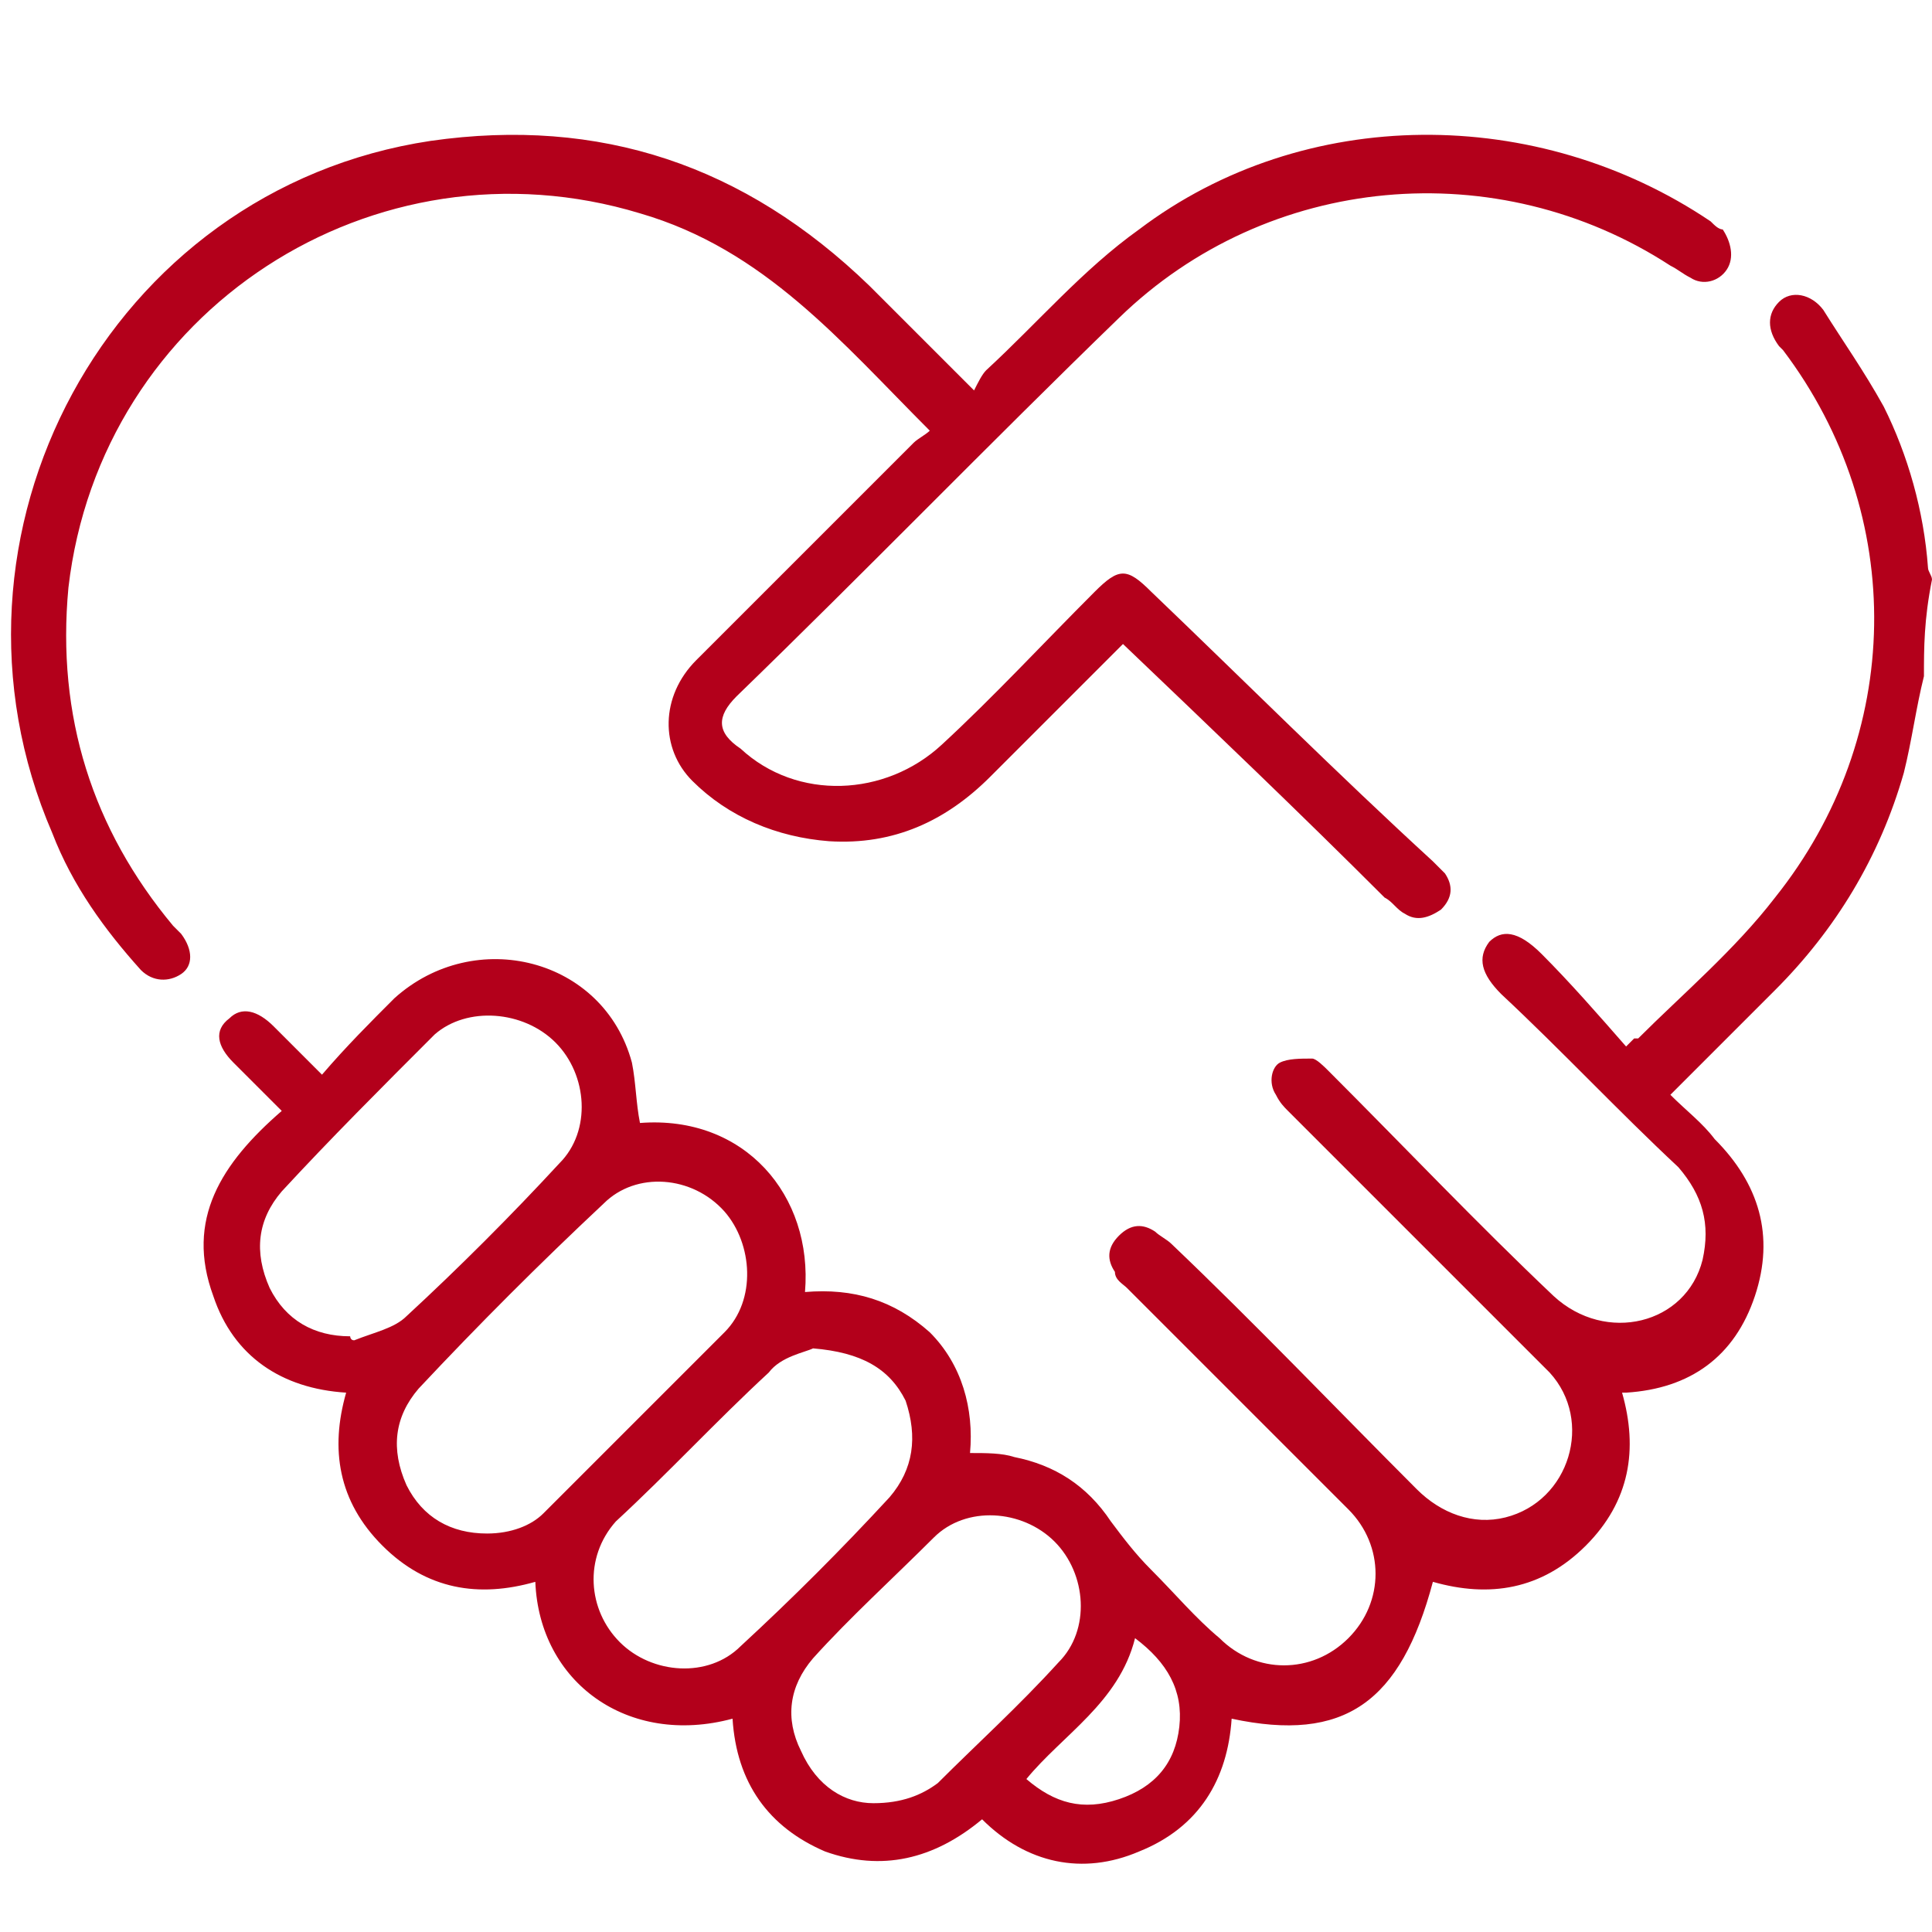
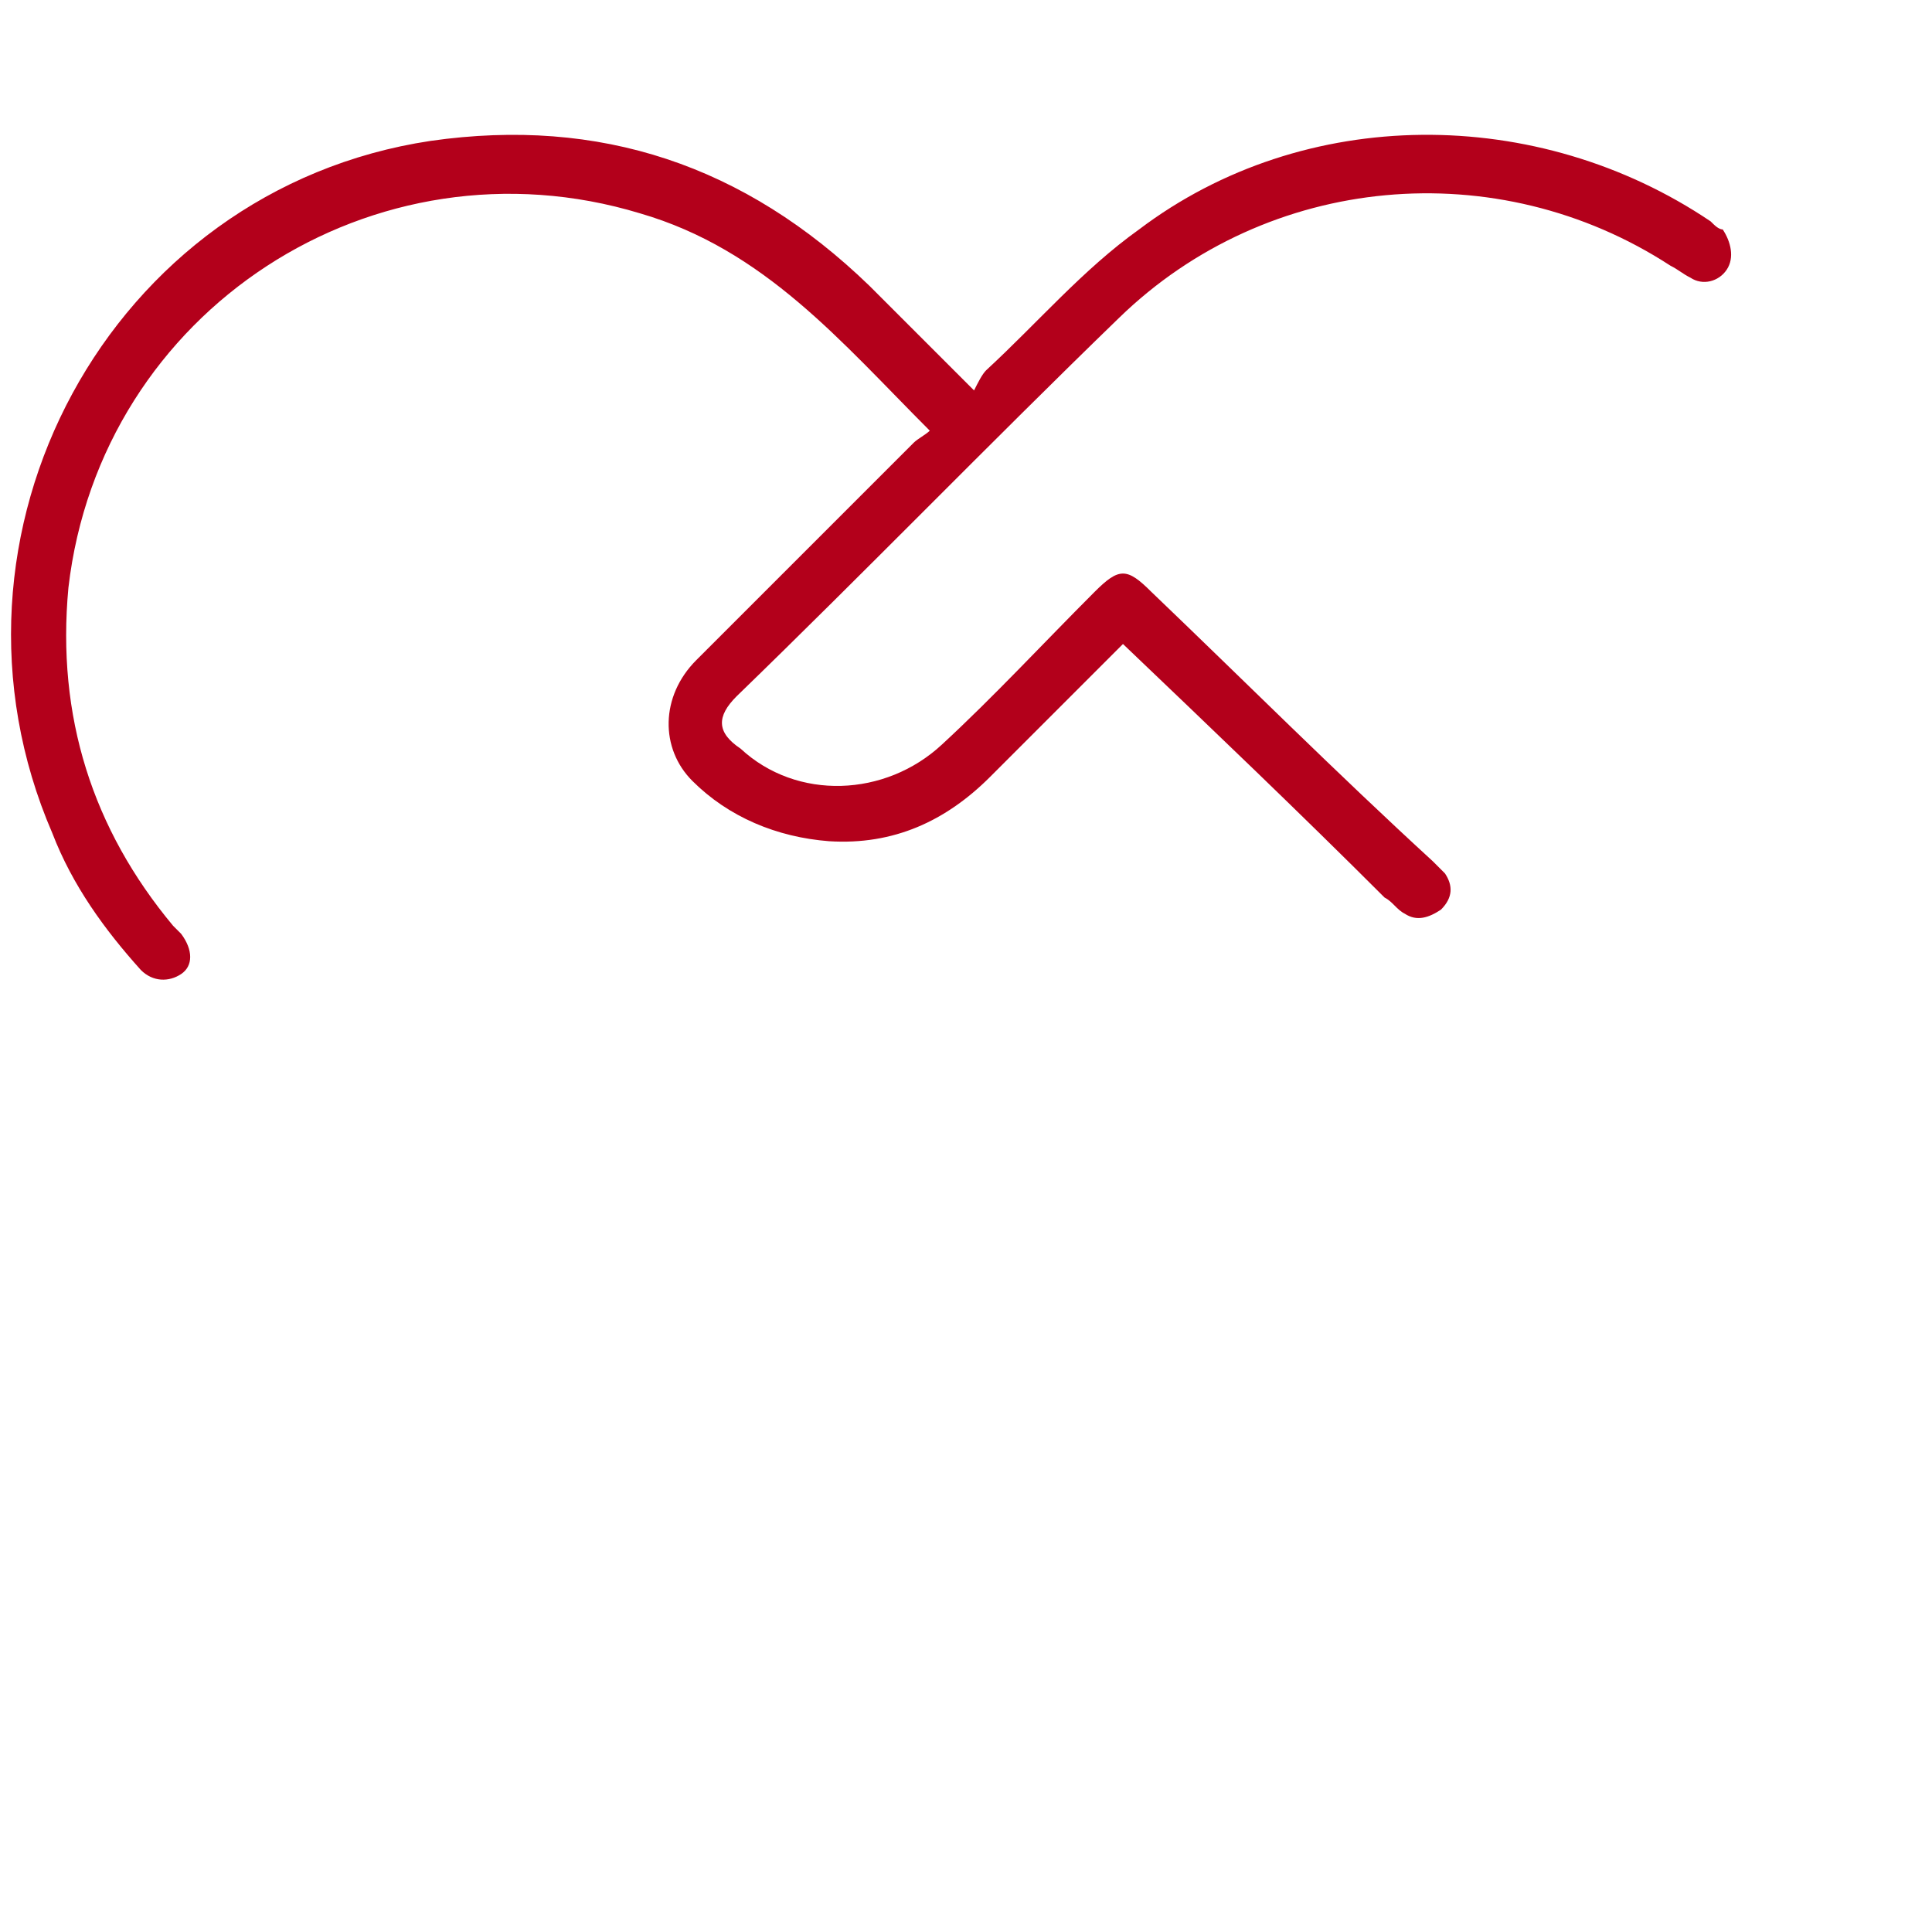
<svg xmlns="http://www.w3.org/2000/svg" version="1.1" id="Layer_1" x="0px" y="0px" viewBox="0 0 48 48" style="enable-background:new 0 0 48 48;" xml:space="preserve">
  <style type="text/css">
	.st0{fill:#B3001B;}
</style>
  <g>
-     <path class="st0" d="M47.8,16.8c-0.2,0.8-0.3,1.6-0.5,2.4c-0.6,2.1-1.7,3.9-3.2,5.4c-0.8,0.8-1.7,1.7-2.6,2.6   c0.4,0.4,0.8,0.7,1.1,1.1c1.1,1.1,1.5,2.4,1,3.9c-0.5,1.5-1.6,2.3-3.2,2.4c0,0-0.1,0-0.1,0c0.4,1.4,0.2,2.7-0.9,3.8   c-1.1,1.1-2.4,1.3-3.8,0.9c-0.8,3-2.2,4-5,3.4c-0.1,1.5-0.8,2.7-2.3,3.3c-1.4,0.6-2.8,0.3-3.9-0.8c-1.2,1-2.5,1.3-3.9,0.8   c-1.4-0.6-2.2-1.7-2.3-3.3c-2.6,0.7-4.8-0.9-4.9-3.4c-1.4,0.4-2.7,0.2-3.8-0.9c-1.1-1.1-1.3-2.4-0.9-3.8c-1.6-0.1-2.8-0.9-3.3-2.4   c-0.7-1.9,0.2-3.3,1.7-4.6c-0.4-0.4-0.8-0.8-1.2-1.2c-0.4-0.4-0.5-0.8-0.1-1.1c0.3-0.3,0.7-0.2,1.1,0.2c0.4,0.4,0.7,0.7,1.2,1.2   c0.6-0.7,1.2-1.3,1.8-1.9c2-1.8,5.2-1,5.9,1.6c0.1,0.5,0.1,1,0.2,1.5c2.6-0.2,4.3,1.8,4.1,4.2c1.2-0.1,2.2,0.2,3.1,1   c0.8,0.8,1.1,1.9,1,3c0.4,0,0.8,0,1.1,0.1c1,0.2,1.8,0.7,2.4,1.6c0.3,0.4,0.6,0.8,1,1.2c0.6,0.6,1.1,1.2,1.7,1.7   c0.9,0.9,2.3,0.9,3.2,0c0.9-0.9,0.9-2.3,0-3.2c-1.8-1.8-3.6-3.6-5.5-5.5c-0.1-0.1-0.3-0.2-0.3-0.4c-0.2-0.3-0.2-0.6,0.1-0.9   c0.3-0.3,0.6-0.3,0.9-0.1c0.1,0.1,0.3,0.2,0.4,0.3c2.1,2,4.1,4.1,6.1,6.1c0.6,0.6,1.4,0.9,2.2,0.7c1.6-0.4,2.2-2.4,1.1-3.6   c-0.5-0.5-1-1-1.5-1.5c-1.7-1.7-3.4-3.4-5-5c-0.1-0.1-0.2-0.2-0.3-0.4c-0.2-0.3-0.1-0.7,0.1-0.8c0.2-0.1,0.5-0.1,0.8-0.1   c0.1,0,0.3,0.2,0.4,0.3c1.9,1.9,3.7,3.8,5.6,5.6c1.3,1.2,3.3,0.7,3.7-0.9c0.2-0.9,0-1.6-0.6-2.3c-1.5-1.4-2.9-2.9-4.4-4.3   c-0.5-0.5-0.6-0.9-0.3-1.3c0.3-0.3,0.7-0.3,1.3,0.3c0.7,0.7,1.4,1.5,2.1,2.3c0.1-0.1,0.1-0.1,0.2-0.2c0,0,0.1,0,0.1,0   c1.1-1.1,2.4-2.2,3.4-3.5c3.2-4,3.3-9.5,0.2-13.6c0,0-0.1-0.1-0.1-0.1c-0.3-0.4-0.3-0.8,0-1.1c0.3-0.3,0.8-0.2,1.1,0.2   c0.5,0.8,1,1.5,1.5,2.4c0.6,1.2,1,2.6,1.1,4c0,0.1,0.1,0.2,0.1,0.3C47.8,15.4,47.8,16.1,47.8,16.8z M12.1,38.1   c0.6,0,1.1-0.2,1.4-0.5c1.5-1.5,3-3,4.5-4.5c0.8-0.8,0.7-2.2,0-3c-0.8-0.9-2.2-1-3-0.2c-1.6,1.5-3.1,3-4.6,4.6   c-0.6,0.7-0.7,1.5-0.3,2.4C10.5,37.7,11.2,38.1,12.1,38.1z M8.7,33.2c0,0,0,0.1,0.1,0.1c0.5-0.2,1-0.3,1.3-0.6   c1.3-1.2,2.6-2.5,3.8-3.8c0.8-0.8,0.7-2.2-0.1-3c-0.8-0.8-2.2-0.9-3-0.2C9.5,27,8.2,28.3,7,29.6c-0.6,0.7-0.7,1.5-0.3,2.4   C7.1,32.8,7.8,33.2,8.7,33.2z M20.2,33.5c-0.2,0.1-0.8,0.2-1.1,0.6c-1.3,1.2-2.5,2.5-3.8,3.7c-0.8,0.9-0.7,2.2,0.1,3   c0.8,0.8,2.2,0.9,3,0.1c1.3-1.2,2.5-2.4,3.7-3.7c0.6-0.7,0.7-1.5,0.4-2.4C22.1,34,21.4,33.6,20.2,33.5z M21.7,44.8   c0.7,0,1.2-0.2,1.6-0.5c1-1,2-1.9,3-3c0.8-0.8,0.7-2.2-0.1-3c-0.8-0.8-2.2-0.9-3-0.1c-1,1-2.1,2-3,3c-0.6,0.7-0.7,1.5-0.3,2.3   C20.3,44.4,21,44.8,21.7,44.8z M25.5,44.2c0.7,0.6,1.4,0.8,2.3,0.5c0.9-0.3,1.4-0.9,1.5-1.8c0.1-0.9-0.3-1.6-1.1-2.2   C27.8,42.3,26.4,43.1,25.5,44.2z" />
    <path class="st0" d="M27.9,16c-1.1,1.1-2.2,2.2-3.3,3.3c-1.1,1.1-2.4,1.7-4,1.6c-1.3-0.1-2.5-0.6-3.4-1.5c-0.8-0.8-0.8-2.1,0.1-3   c1.8-1.8,3.6-3.6,5.4-5.4c0.1-0.1,0.3-0.2,0.4-0.3c-2.2-2.2-4.1-4.5-7.2-5.4c-6.6-2-13.4,2.4-14.2,9.3c-0.3,3.2,0.6,6,2.6,8.4   c0.1,0.1,0.1,0.1,0.2,0.2c0.3,0.4,0.3,0.8,0,1c-0.3,0.2-0.7,0.2-1-0.1c-0.9-1-1.7-2.1-2.2-3.4c-3.2-7.4,1.4-16,9.4-17.2   c4.2-0.6,7.8,0.6,10.9,3.6c0.8,0.8,1.6,1.6,2.6,2.6c0.1-0.2,0.2-0.4,0.3-0.5c1.3-1.2,2.4-2.5,3.8-3.5c4.1-3.1,9.9-3.1,14.2-0.2   c0.1,0.1,0.2,0.2,0.3,0.2C43,6,43.1,6.4,42.9,6.7C42.7,7,42.3,7.1,42,6.9c-0.2-0.1-0.3-0.2-0.5-0.3c-4.3-2.8-10-2.3-13.7,1.3   c-3.2,3.1-6.3,6.3-9.5,9.4c-0.5,0.5-0.5,0.9,0.1,1.3c1.4,1.3,3.6,1.2,5-0.1c1.3-1.2,2.5-2.5,3.8-3.8c0.6-0.6,0.8-0.6,1.4,0   c2.3,2.2,4.6,4.5,7,6.7c0.1,0.1,0.2,0.2,0.3,0.3c0.2,0.3,0.2,0.6-0.1,0.9c-0.3,0.2-0.6,0.3-0.9,0.1c-0.2-0.1-0.3-0.3-0.5-0.4   C32.3,20.2,30.1,18.1,27.9,16z" />
  </g>
</svg>